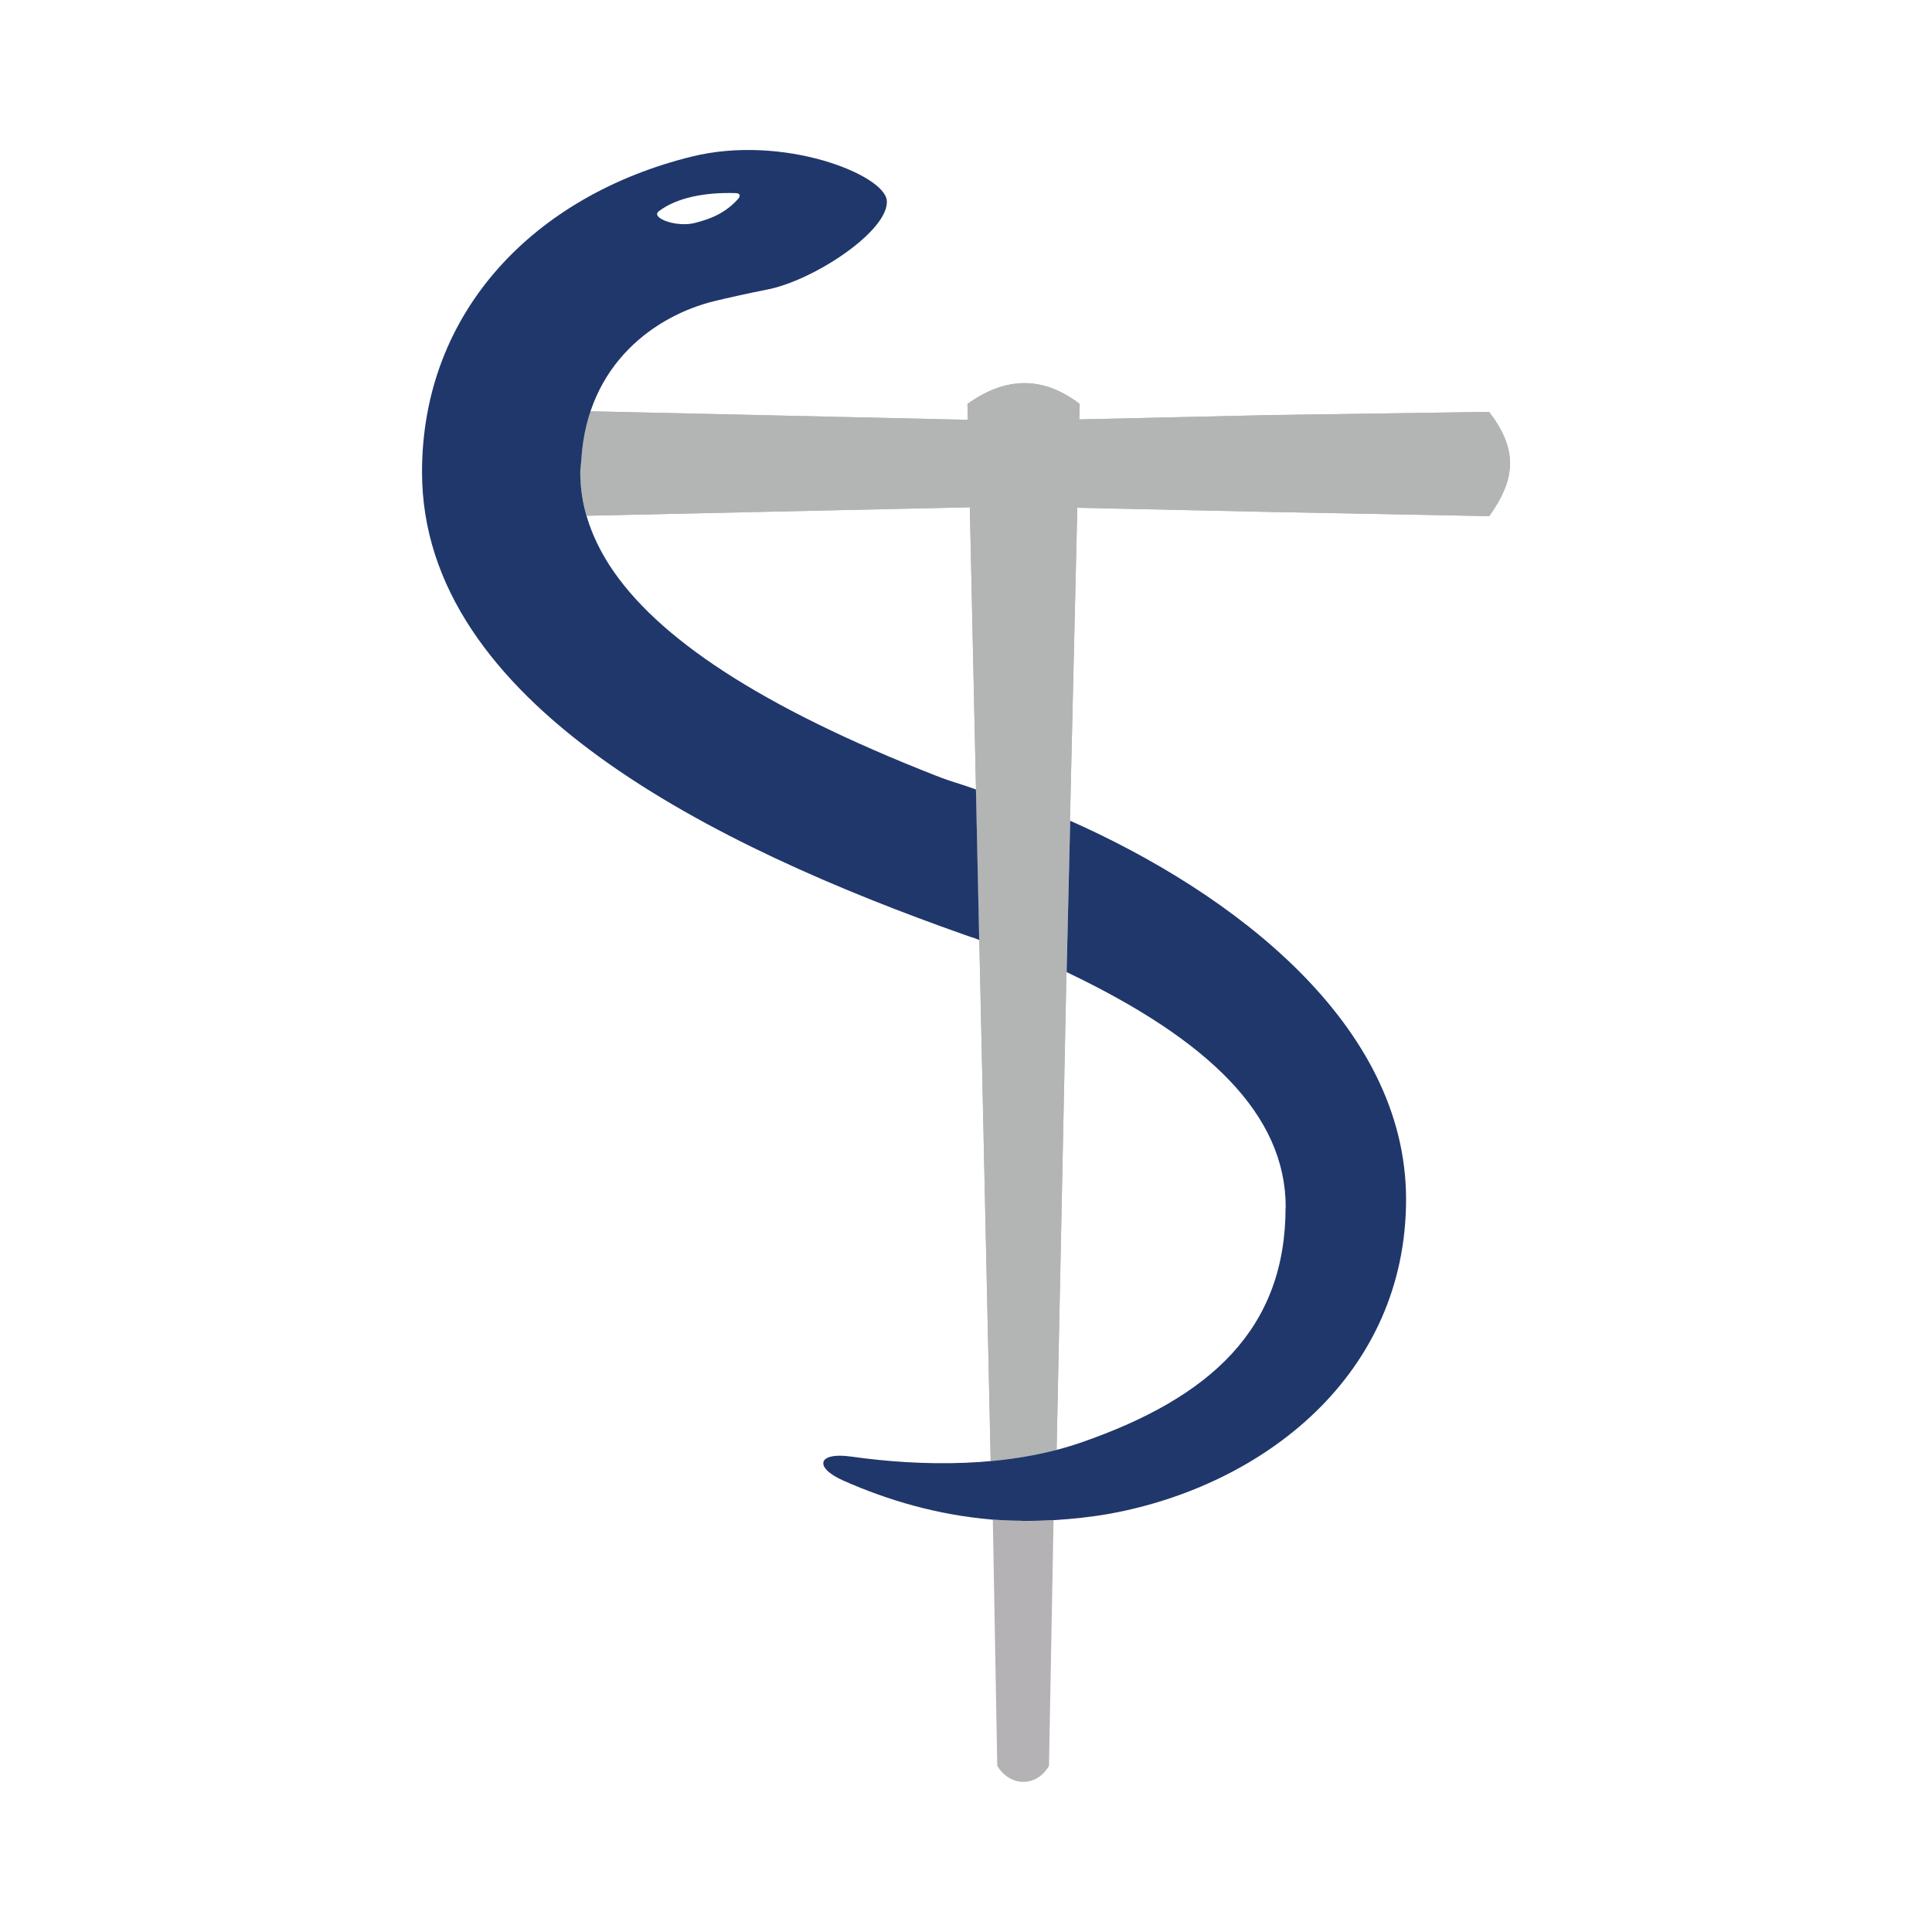
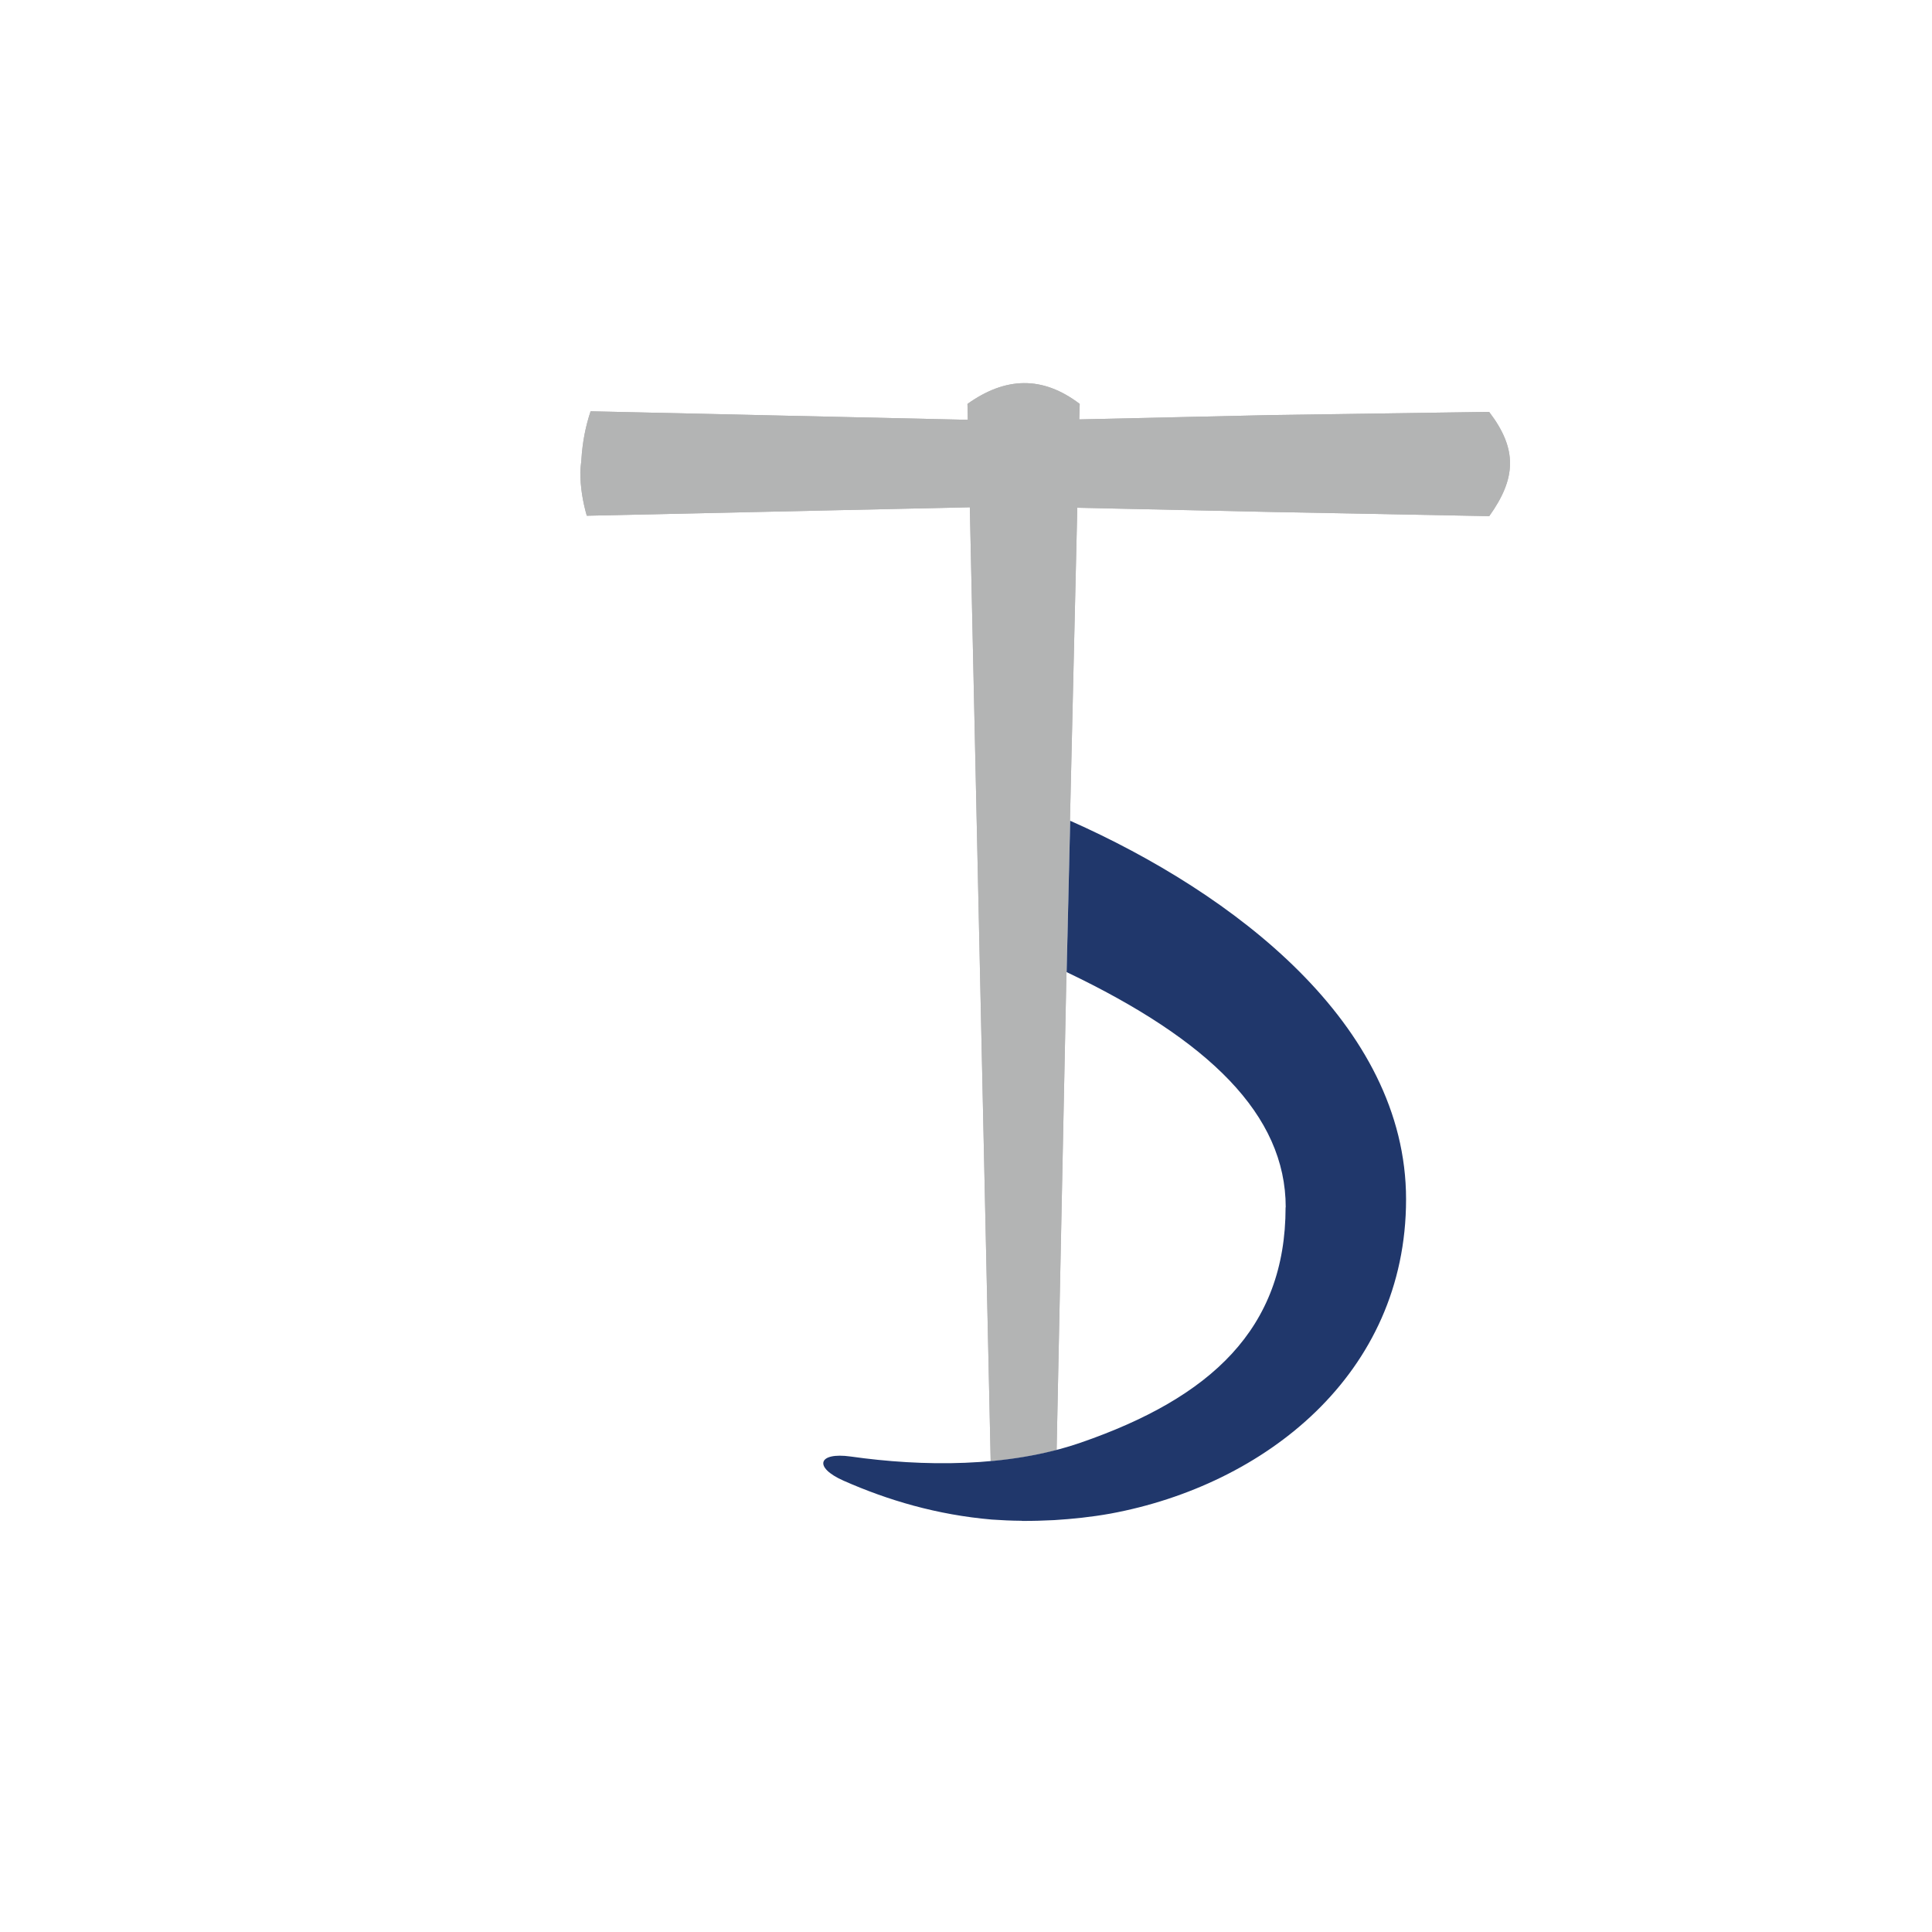
<svg xmlns="http://www.w3.org/2000/svg" id="Layer_1" data-name="Layer 1" viewBox="0 0 288 288">
  <defs>
    <style>
      .cls-1 {
        fill: none;
      }

      .cls-2 {
        fill: #b4b2b4;
      }

      .cls-3 {
        fill: #b3b4b4;
      }

      .cls-4 {
        fill: #20376b;
      }
    </style>
    <clipPath id="clippath">
      <rect class="cls-1" x=".57" y="348.82" width="280.54" height="280.54" />
    </clipPath>
    <clipPath id="clippath-1">
      <rect class="cls-1" x="17.74" y="348.82" width="917.31" height="308.64" />
    </clipPath>
    <clipPath id="clippath-3">
-       <rect class="cls-1" x="331.91" y="335.96" width="288" height="288" />
-     </clipPath>
+       </clipPath>
  </defs>
-   <path class="cls-2" d="M152.41,226.73s-.1,0-.14-.02c-1.46-.01-2.87-.08-4.27-.18l.66,36.7c1.94,3.19,5.87,3.19,7.71,0l.68-36.62c-1.58.08-3.12.13-4.64.11Z" />
  <path class="cls-2" d="M221.98,61.4l-32.35.47-28.75.65.07-2.31c-5.56-4.23-11.08-4.03-16.73,0l.05,2.37-56.23-1.27c-.72,2.15-1.21,4.54-1.37,7.17-.04.65-.16,1.25-.16,1.94,0,2.17.35,4.32.96,6.46l57.1-1.26,3.11,142.18c3.34-.3,6.64-.84,9.83-1.67l1.54-74.77.53-22.56,1.01-43.11,29.05.63,32.36.62c4.03-5.64,4.23-9.98-.01-15.53Z" />
  <path class="cls-3" d="M221.98,61.4l-32.35.47-28.75.65.07-2.31c-5.56-4.23-11.08-4.03-16.73,0l.05,2.37-56.23-1.27c-.72,2.15-1.21,4.54-1.37,7.17-.04.65-.16,1.25-.16,1.94,0,2.17.35,4.32.96,6.46l57.1-1.26,3.11,142.18c3.34-.3,6.64-.84,9.83-1.67l1.54-74.77.53-22.56,1.01-43.11,29.05.63,32.36.62c4.03-5.64,4.23-9.98-.01-15.53Z" />
  <path class="cls-4" d="M191.64,179.97c0,18.11-11.15,28.38-30.56,35.09-10.84,3.73-23.62,3.57-34.28,2.06-4.87-.68-5.57,1.61-1.04,3.61,6.61,2.92,13.93,5.09,22.1,5.79,1.45.1,2.9.17,4.42.18.05.02.1.02.14.02,1.56.01,3.13-.04,4.74-.12,2.71-.17,5.48-.45,8.38-.97,22.97-4.24,44.06-20.76,44.06-46.86s-25.76-45.64-50.07-56.42l-.53,22.56c21.23,10.13,32.66,21.28,32.66,35.06" />
-   <path class="cls-4" d="M145.48,117.68c-2.88-1.04-3.28-1-5.93-2.04-26.25-10.28-41.72-20.63-48.66-31.32-2.94-4.57-4.39-9.2-4.39-13.91,0-.69.13-1.29.16-1.94.9-14.36,11.17-21.45,19.78-23.57,1.85-.46,5.77-1.32,7.8-1.71,6.99-1.3,18.4-8.85,17.95-13.33-.4-3.85-15.44-9.88-29.07-6.52-23.39,5.77-40.21,23.07-40.21,47.03,0,34.49,43.63,55.84,80.9,68.99,2.51.9-.17-.14,2.16.76l-.49-22.46ZM98.21,31.49c2.69-2.06,7.02-2.86,11.51-2.7.77.04.57.57.3.87-2.02,2.25-4.32,3.03-6.47,3.58-1.66.43-4.06.06-5.21-.76-.46-.35-.52-.7-.13-.99" />
</svg>